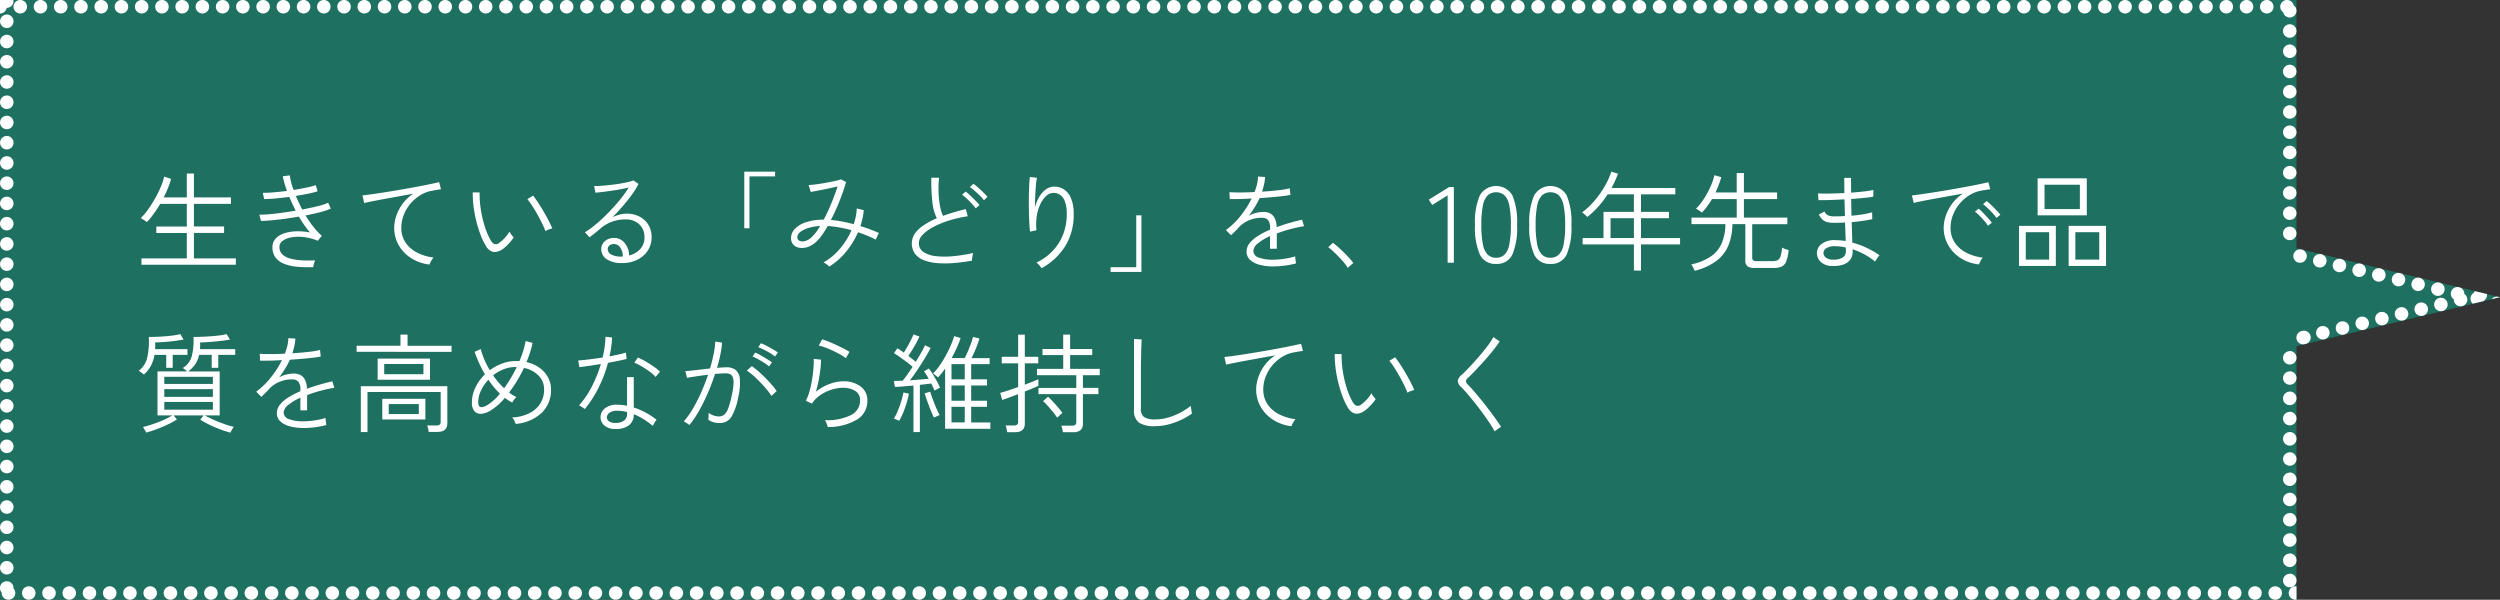
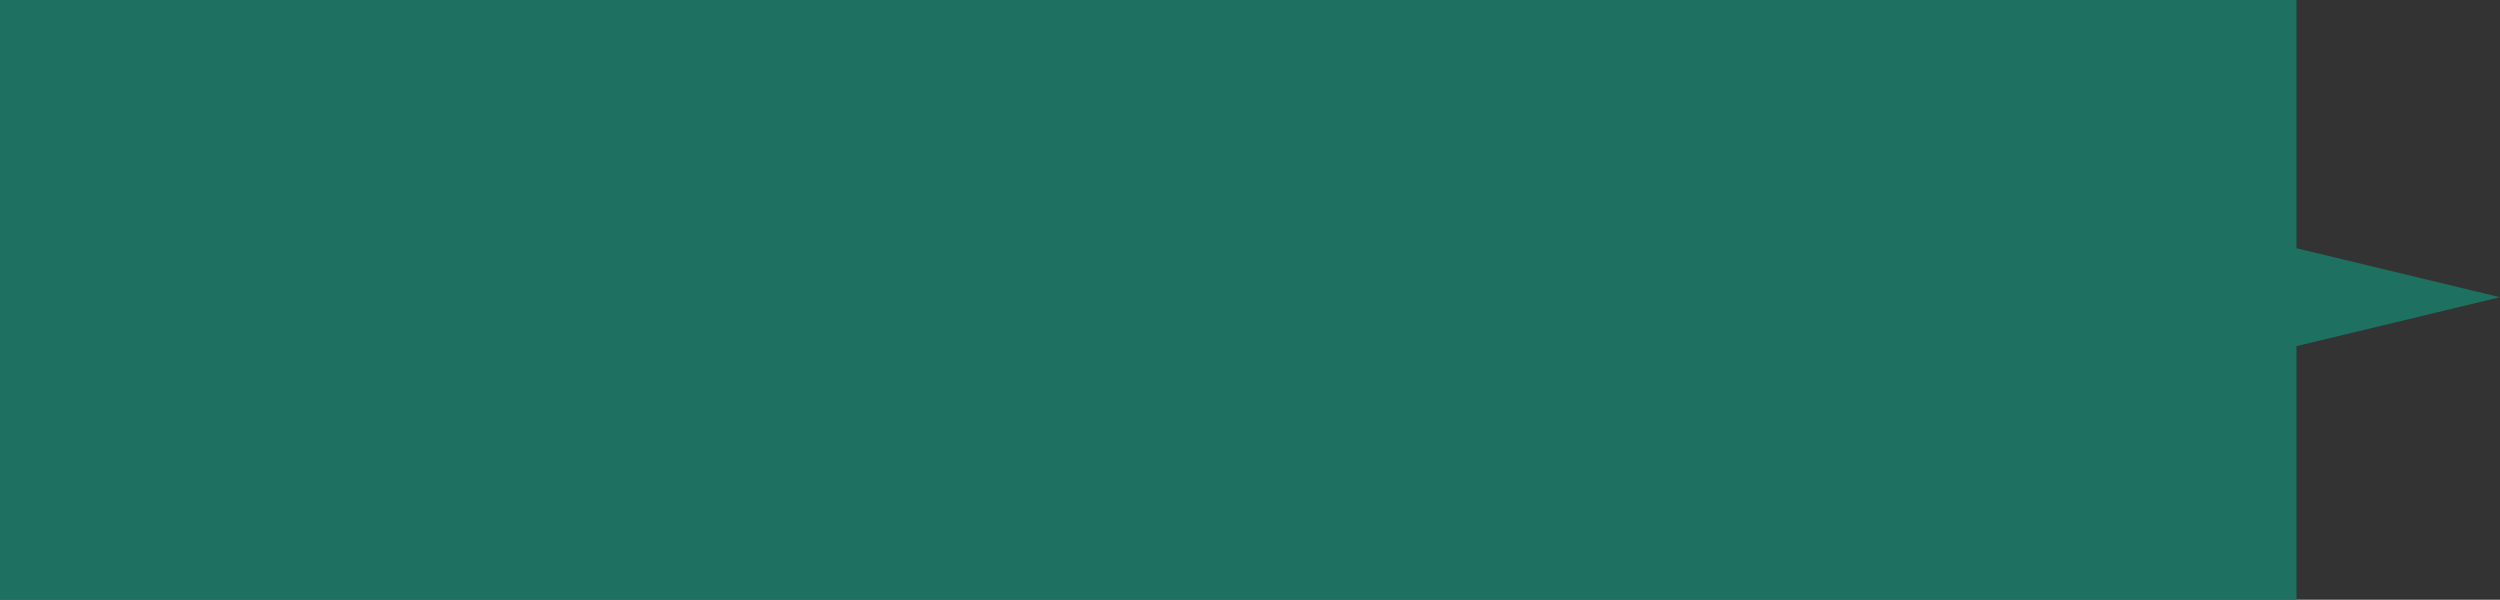
<svg xmlns="http://www.w3.org/2000/svg" width="371.253" height="89.065" viewBox="0 0 371.253 89.065">
  <rect x="0" y="0" width="371.253" height="89.065" fill="#333333" stroke="none" />
  <g id="グループ_16962" data-name="グループ 16962" transform="translate(1667 -2411.992)">
    <path id="パス_33588" data-name="パス 33588" d="M30.221,89.065V52.2L0,44.93l30.221-7.268V0H371.253V89.065Z" transform="translate(-1295.747 2501.057) rotate(180)" fill="#1e7060" />
-     <path id="合体_4_-_アウトライン" data-name="合体 4 - アウトライン" d="M371.253,89.065h-1.988a1.007,1.007,0,0,1-.012-.156V88.9a1,1,0,0,1,1-1h.007a1,1,0,0,1,.987-.839h.005Zm-3.005,0h-.006a1,1,0,0,1,0-2h.006a1,1,0,0,1,0,2Zm-3.006,0h-.005a1,1,0,0,1,0-2h.005a1,1,0,0,1,0,2Zm-3.005,0h-.005a1,1,0,0,1,0-2h.005a1,1,0,0,1,0,2Zm-3.005,0h-.005a1,1,0,0,1,0-2h.005a1,1,0,0,1,0,2Zm-3.005,0h-.005a1,1,0,0,1,0-2h.005a1,1,0,0,1,0,2Zm-3.005,0h-.006a1,1,0,0,1,0-2h.006a1,1,0,0,1,0,2Zm-3.006,0h-.005a1,1,0,0,1,0-2h.005a1,1,0,0,1,0,2Zm-3.005,0H347.2a1,1,0,0,1,0-2h.005a1,1,0,0,1,0,2Zm-3.005,0H344.2a1,1,0,0,1,0-2h.005a1,1,0,0,1,0,2Zm-3.005,0h-.006a1,1,0,0,1,0-2h.006a1,1,0,0,1,0,2Zm-3.006,0h-.005a1,1,0,0,1,0-2h.005a1,1,0,0,1,0,2Zm-3.005,0h-.005a1,1,0,0,1,0-2h.005a1,1,0,0,1,0,2Zm-3.005,0h-.005a1,1,0,0,1,0-2h.005a1,1,0,0,1,0,2Zm-3.005,0h-.005a1,1,0,0,1,0-2h.005a1,1,0,0,1,0,2Zm-3.005,0h-.006a1,1,0,0,1,0-2h.006a1,1,0,0,1,0,2Zm-3.006,0h-.005a1,1,0,0,1,0-2h.005a1,1,0,0,1,0,2Zm-3.005,0h-.005a1,1,0,0,1,0-2h.005a1,1,0,0,1,0,2Zm-3.005,0h-.005a1,1,0,0,1,0-2h.005a1,1,0,0,1,0,2Zm-3.005,0h-.006a1,1,0,0,1,0-2h.006a1,1,0,0,1,0,2Zm-3.006,0h-.005a1,1,0,0,1,0-2h.005a1,1,0,0,1,0,2Zm-3.005,0h-.005a1,1,0,0,1,0-2h.005a1,1,0,0,1,0,2Zm-3.005,0h-.005a1,1,0,0,1,0-2h.005a1,1,0,0,1,0,2Zm-3.005,0h-.006a1,1,0,0,1,0-2h.006a1,1,0,0,1,0,2Zm-3.006,0h-.005a1,1,0,0,1,0-2h.005a1,1,0,0,1,0,2Zm-3.005,0h-.005a1,1,0,0,1,0-2h.005a1,1,0,0,1,0,2Zm-3.005,0H293.1a1,1,0,0,1,0-2h.005a1,1,0,0,1,0,2Zm-3.005,0H290.1a1,1,0,0,1,0-2h.005a1,1,0,0,1,0,2Zm-3.005,0h-.006a1,1,0,0,1,0-2h.006a1,1,0,0,1,0,2Zm-3.006,0h-.005a1,1,0,0,1,0-2h.005a1,1,0,0,1,0,2Zm-3.005,0h-.005a1,1,0,0,1,0-2h.005a1,1,0,0,1,0,2Zm-3.005,0h-.005a1,1,0,0,1,0-2h.005a1,1,0,0,1,0,2Zm-3.005,0h-.006a1,1,0,0,1,0-2h.006a1,1,0,0,1,0,2Zm-3.006,0h-.005a1,1,0,0,1,0-2h.005a1,1,0,0,1,0,2Zm-3.005,0h-.005a1,1,0,0,1,0-2h.005a1,1,0,0,1,0,2Zm-3.005,0h-.005a1,1,0,0,1,0-2h.005a1,1,0,0,1,0,2Zm-3.005,0h-.005a1,1,0,0,1,0-2h.005a1,1,0,0,1,0,2Zm-3.005,0h-.006a1,1,0,0,1,0-2h.006a1,1,0,0,1,0,2Zm-3.006,0h-.005a1,1,0,0,1,0-2h.005a1,1,0,0,1,0,2Zm-3.005,0h-.005a1,1,0,0,1,0-2h.005a1,1,0,0,1,0,2Zm-3.005,0h-.006a1,1,0,0,1,0-2h.006a1,1,0,0,1,0,2Zm-3.006,0h-.005a1,1,0,0,1,0-2h.005a1,1,0,0,1,0,2Zm-3.005,0h-.006a1,1,0,0,1,0-2h.006a1,1,0,0,1,0,2Zm-3.006,0h-.005a1,1,0,0,1,0-2h.005a1,1,0,1,1,0,2Zm-3.005,0h-.005a1,1,0,0,1,0-2h.005a1,1,0,1,1,0,2Zm-3.005,0H236a1,1,0,1,1,0-2h.006a1,1,0,1,1,0,2Zm-3.006,0h-.005a1,1,0,1,1,0-2H233a1,1,0,0,1,0,2Zm-3.005,0h-.006a1,1,0,0,1,0-2h.006a1,1,0,0,1,0,2Zm-3.006,0h-.005a1,1,0,0,1,0-2h.005a1,1,0,0,1,0,2Zm-3.005,0h-.006a1,1,0,0,1,0-2h.006a1,1,0,0,1,0,2Zm-3.006,0h-.005a1,1,0,0,1,0-2h.005a1,1,0,1,1,0,2Zm-3.005,0h-.006a1,1,0,1,1,0-2h.006a1,1,0,1,1,0,2Zm-3.006,0h-.005a1,1,0,1,1,0-2h.005a1,1,0,0,1,0,2Zm-3.005,0h-.005a1,1,0,1,1,0-2h.005a1,1,0,0,1,0,2Zm-3.005,0h-.006a1,1,0,0,1,0-2h.006a1,1,0,0,1,0,2Zm-3.006,0h-.005a1,1,0,0,1,0-2h.005a1,1,0,0,1,0,2Zm-3.005,0h-.006a1,1,0,0,1,0-2h.006a1,1,0,0,1,0,2Zm-3.006,0h-.005a1,1,0,0,1,0-2h.005a1,1,0,0,1,0,2Zm-3.005,0h-.006a1,1,0,0,1,0-2h.006a1,1,0,0,1,0,2Zm-3.006,0h-.005a1,1,0,0,1,0-2h.005a1,1,0,0,1,0,2Zm-3.005,0h-.006a1,1,0,0,1,0-2h.006a1,1,0,0,1,0,2Zm-3.006,0h-.005a1,1,0,0,1,0-2h.005a1,1,0,1,1,0,2Zm-3.005,0h-.005a1,1,0,0,1,0-2h.005a1,1,0,1,1,0,2Zm-3.005,0H181.9a1,1,0,1,1,0-2h.006a1,1,0,1,1,0,2Zm-3.006,0H178.9a1,1,0,1,1,0-2h.005a1,1,0,0,1,0,2Zm-3.005,0h-.006a1,1,0,0,1,0-2h.006a1,1,0,0,1,0,2Zm-3.006,0h-.005a1,1,0,0,1,0-2h.005a1,1,0,0,1,0,2Zm-3.005,0h-.006a1,1,0,0,1,0-2h.006a1,1,0,0,1,0,2Zm-3.006,0h-.005a1,1,0,0,1,0-2h.005a1,1,0,0,1,0,2Zm-3.005,0h-.006a1,1,0,0,1,0-2h.006a1,1,0,0,1,0,2Zm-3.006,0h-.005a1,1,0,0,1,0-2h.005a1,1,0,0,1,0,2Zm-3.005,0h-.006a1,1,0,0,1,0-2h.006a1,1,0,0,1,0,2Zm-3.006,0h-.005a1,1,0,0,1,0-2h.005a1,1,0,0,1,0,2Zm-3.005,0h-.005a1,1,0,0,1,0-2h.005a1,1,0,0,1,0,2Zm-3.005,0h-.006a1,1,0,0,1,0-2h.006a1,1,0,0,1,0,2Zm-3.006,0h-.005a1,1,0,0,1,0-2h.005a1,1,0,0,1,0,2Zm-3.005,0h-.006a1,1,0,0,1,0-2h.006a1,1,0,0,1,0,2Zm-3.006,0h-.005a1,1,0,0,1,0-2h.005a1,1,0,0,1,0,2Zm-3.005,0h-.006a1,1,0,0,1,0-2h.006a1,1,0,0,1,0,2Zm-3.006,0h-.005a1,1,0,0,1,0-2h.005a1,1,0,0,1,0,2Zm-3.005,0h-.006a1,1,0,0,1,0-2h.006a1,1,0,0,1,0,2Zm-3.006,0H127.8a1,1,0,0,1,0-2h.006a1,1,0,0,1,0,2Zm-3.006,0H124.8a1,1,0,0,1,0-2h.006a1,1,0,1,1,0,2Zm-3.006,0h-.006a1,1,0,0,1,0-2h.006a1,1,0,0,1,0,2Zm-3.006,0h-.006a1,1,0,0,1,0-2h.006a1,1,0,0,1,0,2Zm-3.006,0h-.006a1,1,0,1,1,0-2h.006a1,1,0,0,1,0,2Zm-3.006,0h-.005a1,1,0,1,1,0-2h.005a1,1,0,0,1,0,2Zm-3.005,0h-.006a1,1,0,0,1,0-2h.006a1,1,0,0,1,0,2Zm-3.006,0h-.006a1,1,0,0,1,0-2h.006a1,1,0,0,1,0,2Zm-3.006,0h-.006a1,1,0,1,1,0-2h.006a1,1,0,0,1,0,2Zm-3.006,0h-.006a1,1,0,1,1,0-2h.006a1,1,0,0,1,0,2Zm-3.006,0h-.006a1,1,0,0,1,0-2h.006a1,1,0,0,1,0,2Zm-3.006,0h-.006a1,1,0,0,1,0-2h.006a1,1,0,0,1,0,2Zm-3.006,0h-.006a1,1,0,0,1,0-2h.006a1,1,0,0,1,0,2Zm-3.006,0H88.73a1,1,0,0,1,0-2h.006a1,1,0,0,1,0,2Zm-3.006,0h-.006a1,1,0,0,1,0-2h.006a1,1,0,0,1,0,2Zm-3.006,0h-.005a1,1,0,0,1,0-2h.005a1,1,0,0,1,0,2Zm-3.005,0h-.006a1,1,0,0,1,0-2h.006a1,1,0,0,1,0,2Zm-3.006,0h-.006a1,1,0,0,1,0-2h.006a1,1,0,0,1,0,2Zm-3.006,0H73.7a1,1,0,0,1,0-2h.006a1,1,0,0,1,0,2Zm-3.006,0H70.7a1,1,0,0,1,0-2H70.7a1,1,0,0,1,0,2Zm-3.006,0h-.006a1,1,0,0,1,0-2H67.7a1,1,0,0,1,0,2Zm-3.006,0h-.006a1,1,0,0,1,0-2h.006a1,1,0,0,1,0,2Zm-3.006,0h-.005a1,1,0,0,1,0-2h.005a1,1,0,0,1,0,2Zm-3.005,0h-.006a1,1,0,0,1,0-2h.006a1,1,0,0,1,0,2Zm-3.006,0H55.67a1,1,0,0,1,0-2h.006a1,1,0,0,1,0,2Zm-3.006,0h-.006a1,1,0,0,1,0-2h.006a1,1,0,0,1,0,2Zm-3.006,0h-.006a1,1,0,0,1,0-2h.006a1,1,0,0,1,0,2Zm-3.006,0h-.005a1,1,0,0,1,0-2h.005a1,1,0,0,1,0,2Zm-3.005,0h-.006a1,1,0,0,1,0-2h.006a1,1,0,0,1,0,2Zm-3.006,0h-.006a1,1,0,0,1,0-2h.006a1,1,0,0,1,0,2Zm-3.006,0h-.006a1,1,0,0,1,0-2h.006a1,1,0,0,1,0,2Zm-3.006,0h-.005a1,1,0,0,1,0-2h.005a1,1,0,0,1,0,2Zm-3.005,0h-.006a1,1,0,0,1-.974-.773,1,1,0,0,1-.43-.822v-.006a1,1,0,0,1,1.975-.225,1,1,0,0,1-.565,1.826Zm-.41-3.6a1,1,0,0,1-1-1v-.006a1,1,0,1,1,2,0v.006A1,1,0,0,1,31.221,85.464Zm0-3.006a1,1,0,0,1-1-1v-.006a1,1,0,1,1,2,0v.006A1,1,0,0,1,31.221,82.458Zm0-3.006a1,1,0,0,1-1-1v-.006a1,1,0,1,1,2,0v.006A1,1,0,0,1,31.221,79.453Zm0-3.006a1,1,0,0,1-1-1v-.005a1,1,0,1,1,2,0v.005A1,1,0,0,1,31.221,76.447Zm0-3.005a1,1,0,0,1-1-1v-.006a1,1,0,1,1,2,0v.006A1,1,0,0,1,31.221,73.442Zm0-3.006a1,1,0,0,1-1-1v-.006a1,1,0,1,1,2,0v.006A1,1,0,0,1,31.221,70.436Zm0-3.006a1,1,0,0,1-1-1v-.006a1,1,0,1,1,2,0v.006A1,1,0,0,1,31.221,67.431Zm0-3.006a1,1,0,0,1-1-1V63.42a1,1,0,1,1,2,0v.006A1,1,0,0,1,31.221,64.425Zm0-3.006a1,1,0,0,1-1-1v-.006a1,1,0,1,1,2,0v.006A1,1,0,0,1,31.221,61.42Zm0-3.006a1,1,0,0,1-1-1v-.006a1,1,0,1,1,2,0v.006A1,1,0,0,1,31.221,58.414Zm0-3.006a1,1,0,0,1-1-1V54.4a1,1,0,1,1,2,0v.005A1,1,0,0,1,31.221,55.409Zm-1.538-3.368a1,1,0,0,1-.235-.028h0l-.008,0a1,1,0,0,1,.473-1.943h.005a1,1,0,0,1-.233,1.973Zm-2.922-.7a1,1,0,0,1-.228-.026l-.016,0a1,1,0,0,1,.472-1.944h.005a1,1,0,0,1-.233,1.973Zm-2.922-.7a1,1,0,0,1-.23-.027l-.008,0h0a1,1,0,1,1,.468-1.945h.005a1,1,0,0,1-.233,1.973Zm-2.922-.7a1,1,0,0,1-.232-.027h-.008a1,1,0,1,1,.468-1.945h.005a1,1,0,0,1-.233,1.973Zm-2.922-.7a1,1,0,0,1-.235-.028h-.005a1,1,0,0,1,.468-1.945h.005a1,1,0,0,1-.233,1.973Zm-2.922-.7a1,1,0,0,1-.235-.028h0l-.009,0a1,1,0,0,1,.474-1.943H15.3a1,1,0,0,1-.233,1.973Zm-2.922-.7a1,1,0,0,1-.229-.027l-.012,0a1,1,0,0,1,.469-1.944h.005a1,1,0,0,1-.233,1.972Zm-2.922-.7A1,1,0,0,1,9,47.094l-.01,0h0a1,1,0,1,1,.468-1.945h.005a1,1,0,0,1-.233,1.973Zm-2.922-.7a1,1,0,0,1-.235-.028H6.065a1,1,0,0,1-.766-1,1,1,0,0,1,.319-1.806h.006a1,1,0,0,1,1.233,1.006,1,1,0,0,1-.552,1.834ZM.461,45.013a1,1,0,0,1-.235-.028H.218a1,1,0,0,1-.179-.062l1.207-.29A1,1,0,0,1,.461,45.013Zm3.289.82L1.94,45.4a1,1,0,0,1,.492-1.01c.005-.015.011-.03.017-.045l1.588-.382a1,1,0,0,1-.158,1.624A1,1,0,0,1,3.75,45.832Zm5.023-.983a1,1,0,0,1-.233-1.972h.006a1,1,0,0,1,.467,1.945H9.008A1,1,0,0,1,8.773,44.849Zm2.922-.7a1,1,0,0,1-.233-1.973h0l.007,0a1,1,0,0,1,.463,1.946H11.93A1,1,0,0,1,11.7,44.146Zm2.922-.7a1,1,0,0,1-.233-1.973h0l.01,0a1,1,0,0,1,.463,1.946h-.005A1,1,0,0,1,14.618,43.443Zm2.922-.7a1,1,0,0,1-.233-1.973h0l.012,0a1,1,0,0,1,.461,1.946h-.005A1,1,0,0,1,17.54,42.741Zm2.922-.7a1,1,0,0,1-.236-1.972l.015,0a1,1,0,0,1,.461,1.946H20.7A1,1,0,0,1,20.462,42.038Zm2.922-.7a1,1,0,0,1-.236-1.972h.009a1,1,0,1,1,.468,1.945h-.005A1,1,0,0,1,23.384,41.335Zm2.922-.7a1,1,0,0,1-.24-1.971l.01,0h0a1,1,0,0,1,.468,1.945h-.005A1,1,0,0,1,26.306,40.632Zm2.922-.7A1,1,0,0,1,29,37.957H29a1,1,0,1,1,.468,1.945h-.005A1,1,0,0,1,29.229,39.929Zm1.993-3.012a1,1,0,0,1-1-1v-.006a1,1,0,1,1,2,0v.006A1,1,0,0,1,31.221,36.917Zm0-3.006a1,1,0,0,1-1-1v-.006a1,1,0,0,1,2,0v.006A1,1,0,0,1,31.221,33.912Zm0-3.005a1,1,0,0,1-1-1V29.9a1,1,0,1,1,2,0v.006A1,1,0,0,1,31.221,30.906Zm0-3.006a1,1,0,0,1-1-1V26.9a1,1,0,1,1,2,0V26.9A1,1,0,0,1,31.221,27.9Zm0-3.006a1,1,0,0,1-1-1V23.89a1,1,0,1,1,2,0V23.9A1,1,0,0,1,31.221,24.9Zm0-3.005a1,1,0,0,1-1-1v-.006a1,1,0,1,1,2,0v.006A1,1,0,0,1,31.221,21.89Zm0-3.006a1,1,0,0,1-1-1v-.005a1,1,0,1,1,2,0v.005A1,1,0,0,1,31.221,18.884Zm0-3.005a1,1,0,0,1-1-1v-.005a1,1,0,1,1,2,0v.005A1,1,0,0,1,31.221,15.879Zm0-3.005a1,1,0,0,1-1-1v-.005a1,1,0,1,1,2,0v.005A1,1,0,0,1,31.221,12.873Zm0-3.005a1,1,0,0,1-1-1V8.862a1,1,0,1,1,2,0v.005A1,1,0,0,1,31.221,9.868Zm0-3.005a1,1,0,0,1-1-1V5.857a1,1,0,1,1,2,0v.005A1,1,0,0,1,31.221,6.862Zm0-3.006a1,1,0,0,1-1-1V2.851a1,1,0,1,1,2,0v.006A1,1,0,0,1,31.221,3.857ZM30.375,2H30.37a1.008,1.008,0,0,1-.149-.011V.011A1.008,1.008,0,0,1,30.37,0h.005a1,1,0,0,1,0,2Zm3.006,0h-.006a1,1,0,0,1,0-2h.006a1,1,0,0,1,0,2Zm3.006,0h-.006a1,1,0,0,1,0-2h.006a1,1,0,0,1,0,2Zm3.005,0h-.005a1,1,0,0,1,0-2h.005a1,1,0,0,1,0,2ZM42.4,2h-.006a1,1,0,0,1,0-2H42.4a1,1,0,0,1,0,2ZM45.4,2H45.4a1,1,0,0,1,0-2H45.4a1,1,0,0,1,0,2Zm3.006,0H48.4a1,1,0,0,1,0-2h.006a1,1,0,0,1,0,2Zm3.006,0h-.006a1,1,0,0,1,0-2h.006a1,1,0,0,1,0,2Zm3.005,0h-.005a1,1,0,0,1,0-2h.005a1,1,0,0,1,0,2Zm3.006,0h-.006a1,1,0,0,1,0-2h.006a1,1,0,0,1,0,2ZM60.43,2h-.006a1,1,0,0,1,0-2h.006a1,1,0,0,1,0,2Zm3.006,0H63.43a1,1,0,0,1,0-2h.006a1,1,0,0,1,0,2Zm3.006,0h-.006a1,1,0,0,1,0-2h.006a1,1,0,0,1,0,2Zm3.006,0h-.006a1,1,0,0,1,0-2h.006a1,1,0,0,1,0,2Zm3.006,0h-.006a1,1,0,0,1,0-2h.006a1,1,0,0,1,0,2Zm3.005,0h-.005a1,1,0,0,1,0-2h.005a1,1,0,0,1,0,2Zm3.006,0h-.006a1,1,0,0,1,0-2h.006a1,1,0,0,1,0,2Zm3.006,0h-.006a1,1,0,0,1,0-2h.006a1,1,0,0,1,0,2Zm3.006,0h-.006a1,1,0,0,1,0-2h.006a1,1,0,0,1,0,2ZM87.48,2h-.006a1,1,0,0,1,0-2h.006a1,1,0,0,1,0,2Zm3.006,0H90.48a1,1,0,0,1,0-2h.006a1,1,0,0,1,0,2Zm3.006,0h-.006a1,1,0,0,1,0-2h.006a1,1,0,0,1,0,2ZM96.5,2h-.006a1,1,0,0,1,0-2H96.5a1,1,0,0,1,0,2ZM99.5,2H99.5a1,1,0,0,1,0-2H99.5a1,1,0,0,1,0,2Zm3.006,0H102.5a1,1,0,0,1,0-2h.006a1,1,0,0,1,0,2Zm3.005,0h-.005a1,1,0,0,1,0-2h.005a1,1,0,0,1,0,2Zm3.006,0h-.006a1,1,0,0,1,0-2h.006a1,1,0,0,1,0,2Zm3.006,0h-.006a1,1,0,0,1,0-2h.006a1,1,0,0,1,0,2Zm3.006,0h-.006a1,1,0,0,1,0-2h.006a1,1,0,0,1,0,2Zm3.006,0h-.006a1,1,0,0,1,0-2h.006a1,1,0,0,1,0,2Zm3.006,0h-.006a1,1,0,0,1,0-2h.006a1,1,0,0,1,0,2Zm3.006,0h-.006a1,1,0,0,1,0-2h.006a1,1,0,0,1,0,2Zm3.006,0h-.006a1,1,0,0,1,0-2h.006a1,1,0,0,1,0,2Zm3.006,0h-.006a1,1,0,0,1,0-2h.006a1,1,0,0,1,0,2Zm3.005,0h-.005a1,1,0,0,1,0-2h.005a1,1,0,0,1,0,2Zm3.006,0h-.006a1,1,0,0,1,0-2h.006a1,1,0,0,1,0,2Zm3.005,0h-.005a1,1,0,0,1,0-2h.005a1,1,0,0,1,0,2Zm3.006,0h-.006a1,1,0,0,1,0-2h.006a1,1,0,0,1,0,2Zm3.005,0h-.005a1,1,0,0,1,0-2h.005a1,1,0,0,1,0,2Zm3.005,0h-.005a1,1,0,0,1,0-2h.005a1,1,0,0,1,0,2ZM150.6,2h-.006a1,1,0,0,1,0-2h.006a1,1,0,0,1,0,2ZM153.6,2H153.6a1,1,0,0,1,0-2h.005a1,1,0,0,1,0,2Zm3.006,0H156.6a1,1,0,0,1,0-2h.006a1,1,0,0,1,0,2Zm3.005,0h-.005a1,1,0,0,1,0-2h.005a1,1,0,0,1,0,2Zm3.006,0h-.006a1,1,0,0,1,0-2h.006a1,1,0,0,1,0,2Zm3.005,0h-.005a1,1,0,0,1,0-2h.005a1,1,0,0,1,0,2Zm3.006,0h-.006a1,1,0,0,1,0-2h.006a1,1,0,0,1,0,2Zm3.005,0h-.005a1,1,0,0,1,0-2h.005a1,1,0,0,1,0,2Zm3.006,0h-.006a1,1,0,0,1,0-2h.006a1,1,0,0,1,0,2Zm3.005,0h-.005a1,1,0,0,1,0-2h.005a1,1,0,0,1,0,2Zm3.005,0h-.005a1,1,0,0,1,0-2h.005a1,1,0,0,1,0,2Zm3.006,0h-.006a1,1,0,0,1,0-2h.006a1,1,0,0,1,0,2Zm3.005,0h-.005a1,1,0,0,1,0-2h.005a1,1,0,0,1,0,2Zm3.006,0h-.006a1,1,0,0,1,0-2h.006a1,1,0,0,1,0,2Zm3.005,0h-.005a1,1,0,0,1,0-2h.005a1,1,0,0,1,0,2Zm3.006,0h-.006a1,1,0,0,1,0-2h.006a1,1,0,0,1,0,2Zm3.005,0h-.005a1,1,0,0,1,0-2h.005a1,1,0,0,1,0,2Zm3.006,0h-.006a1,1,0,0,1,0-2h.006a1,1,0,0,1,0,2Zm3.005,0h-.005a1,1,0,0,1,0-2h.005a1,1,0,0,1,0,2ZM207.7,2h-.005a1,1,0,0,1,0-2h.005a1,1,0,0,1,0,2Zm3.006,0H210.7a1,1,0,0,1,0-2h.006a1,1,0,0,1,0,2Zm3.005,0h-.005a1,1,0,0,1,0-2h.005a1,1,0,0,1,0,2Zm3.006,0h-.006a1,1,0,0,1,0-2h.006a1,1,0,0,1,0,2Zm3.005,0h-.005a1,1,0,0,1,0-2h.005a1,1,0,0,1,0,2Zm3.006,0h-.006a1,1,0,0,1,0-2h.006a1,1,0,0,1,0,2Zm3.005,0h-.005a1,1,0,0,1,0-2h.005a1,1,0,0,1,0,2Zm3.006,0h-.006a1,1,0,0,1,0-2h.006a1,1,0,0,1,0,2Zm3.005,0h-.005a1,1,0,0,1,0-2h.005a1,1,0,0,1,0,2Zm3.005,0h-.005a1,1,0,0,1,0-2h.005a1,1,0,0,1,0,2Zm3.006,0h-.006a1,1,0,0,1,0-2h.006a1,1,0,0,1,0,2Zm3.005,0h-.005a1,1,0,0,1,0-2h.005a1,1,0,0,1,0,2Zm3.006,0h-.006a1,1,0,0,1,0-2h.006a1,1,0,0,1,0,2Zm3.005,0h-.005a1,1,0,0,1,0-2h.005a1,1,0,0,1,0,2Zm3.006,0h-.006a1,1,0,0,1,0-2h.006a1,1,0,0,1,0,2Zm3.005,0h-.005a1,1,0,0,1,0-2h.005a1,1,0,0,1,0,2Zm3.006,0h-.006a1,1,0,0,1,0-2h.006a1,1,0,0,1,0,2Zm3.006,0h-.006a1,1,0,0,1,0-2h.006a1,1,0,0,1,0,2ZM261.8,2h-.005a1,1,0,0,1,0-2h.005a1,1,0,0,1,0,2ZM264.8,2H264.8a1,1,0,0,1,0-2h.005a1,1,0,0,1,0,2Zm3.005,0H267.8a1,1,0,0,1,0-2h.005a1,1,0,0,1,0,2Zm3.005,0h-.005a1,1,0,0,1,0-2h.005a1,1,0,0,1,0,2Zm3.006,0h-.006a1,1,0,0,1,0-2h.006a1,1,0,0,1,0,2Zm3.005,0h-.005a1,1,0,0,1,0-2h.005a1,1,0,0,1,0,2Zm3.005,0h-.005a1,1,0,0,1,0-2h.005a1,1,0,0,1,0,2Zm3.005,0h-.005a1,1,0,0,1,0-2h.005a1,1,0,0,1,0,2Zm3.006,0h-.006a1,1,0,0,1,0-2h.006a1,1,0,0,1,0,2Zm3.005,0h-.005a1,1,0,0,1,0-2h.005a1,1,0,0,1,0,2Zm3.005,0h-.005a1,1,0,0,1,0-2h.005a1,1,0,0,1,0,2Zm3.005,0h-.005a1,1,0,0,1,0-2h.005a1,1,0,0,1,0,2Zm3.005,0h-.005a1,1,0,0,1,0-2h.005a1,1,0,0,1,0,2Zm3.006,0h-.006a1,1,0,0,1,0-2h.006a1,1,0,0,1,0,2Zm3.005,0h-.005a1,1,0,0,1,0-2h.005a1,1,0,0,1,0,2Zm3.005,0h-.005a1,1,0,0,1,0-2h.005a1,1,0,0,1,0,2Zm3.005,0h-.005a1,1,0,0,1,0-2h.005a1,1,0,0,1,0,2Zm3.006,0h-.006a1,1,0,0,1,0-2h.006a1,1,0,0,1,0,2ZM315.9,2h-.005a1,1,0,0,1,0-2h.005a1,1,0,0,1,0,2ZM318.9,2H318.9a1,1,0,0,1,0-2h.005a1,1,0,0,1,0,2Zm3.005,0H321.9a1,1,0,0,1,0-2h.005a1,1,0,0,1,0,2Zm3.005,0h-.005a1,1,0,0,1,0-2h.005a1,1,0,0,1,0,2Zm3.006,0h-.006a1,1,0,0,1,0-2h.006a1,1,0,0,1,0,2Zm3.005,0h-.005a1,1,0,0,1,0-2h.005a1,1,0,0,1,0,2Zm3.005,0h-.005a1,1,0,0,1,0-2h.005a1,1,0,0,1,0,2Zm3.005,0h-.005a1,1,0,0,1,0-2h.005a1,1,0,0,1,0,2Zm3.006,0h-.006a1,1,0,0,1,0-2h.006a1,1,0,0,1,0,2Zm3.005,0h-.005a1,1,0,0,1,0-2h.005a1,1,0,0,1,0,2Zm3.005,0h-.005a1,1,0,0,1,0-2h.005a1,1,0,0,1,0,2Zm3.005,0h-.005a1,1,0,0,1,0-2h.005a1,1,0,0,1,0,2Zm3.005,0h-.005a1,1,0,0,1,0-2h.005a1,1,0,0,1,0,2Zm3.006,0h-.006a1,1,0,0,1,0-2h.006a1,1,0,0,1,0,2Zm3.005,0h-.005a1,1,0,0,1,0-2h.005a1,1,0,0,1,0,2Zm3.005,0h-.005a1,1,0,0,1,0-2h.005a1,1,0,0,1,0,2Zm3.005,0h-.005a1,1,0,0,1,0-2h.005a1,1,0,0,1,0,2Zm3.006,0h-.006a1,1,0,0,1,0-2h.006a1,1,0,0,1,0,2Zm3.261.75a1,1,0,0,1-1-1V1.744q0-.034,0-.068A1,1,0,0,1,369.991,0H370a1,1,0,0,1,1,1q0,.037,0,.073a1,1,0,0,1,.258.671V1.75A1,1,0,0,1,370.253,2.75Zm0,3.006a1,1,0,0,1-1-1V4.75a1,1,0,0,1,2,0v.006A1,1,0,0,1,370.253,5.755Zm0,3.005a1,1,0,0,1-1-1V7.755a1,1,0,0,1,2,0v.005A1,1,0,0,1,370.253,8.761Zm0,3.006a1,1,0,0,1-1-1v-.006a1,1,0,1,1,2,0v.006A1,1,0,0,1,370.253,11.766Zm0,3.005a1,1,0,0,1-1-1v-.005a1,1,0,1,1,2,0v.005A1,1,0,0,1,370.253,14.772Zm0,3.005a1,1,0,0,1-1-1v-.005a1,1,0,0,1,2,0v.005A1,1,0,0,1,370.253,17.777Zm0,3.006a1,1,0,0,1-1-1v-.006a1,1,0,0,1,2,0v.006A1,1,0,0,1,370.253,20.783Zm0,3.006a1,1,0,0,1-1-1v-.006a1,1,0,0,1,2,0v.006A1,1,0,0,1,370.253,23.788Zm0,3.005a1,1,0,0,1-1-1v-.005a1,1,0,0,1,2,0v.005A1,1,0,0,1,370.253,26.794Zm0,3.006a1,1,0,0,1-1-1v-.006a1,1,0,0,1,2,0V28.8A1,1,0,0,1,370.253,29.8Zm0,3.006a1,1,0,0,1-1-1V31.8a1,1,0,0,1,2,0V31.8A1,1,0,0,1,370.253,32.8Zm0,3.005a1,1,0,0,1-1-1V34.8a1,1,0,1,1,2,0v.005A1,1,0,0,1,370.253,35.81Zm0,3.006a1,1,0,0,1-1-1V37.81a1,1,0,0,1,2,0v.006A1,1,0,0,1,370.253,38.816Zm0,3.006a1,1,0,0,1-1-1v-.006a1,1,0,0,1,2,0v.006A1,1,0,0,1,370.253,41.821Zm0,3.006a1,1,0,0,1-1-1v-.006a1,1,0,0,1,2,0v.006A1,1,0,0,1,370.253,44.827Zm0,3.006a1,1,0,0,1-1-1v-.006a1,1,0,0,1,2,0v.006A1,1,0,0,1,370.253,47.832Zm0,3.005a1,1,0,0,1-1-1v-.005a1,1,0,1,1,2,0v.005A1,1,0,0,1,370.253,50.838Zm0,3.006a1,1,0,0,1-1-1v-.006a1,1,0,0,1,2,0v.006A1,1,0,0,1,370.253,53.843Zm0,3.006a1,1,0,0,1-1-1v-.006a1,1,0,0,1,2,0v.006A1,1,0,0,1,370.253,56.849Zm0,3.006a1,1,0,0,1-1-1v-.006a1,1,0,0,1,2,0v.006A1,1,0,0,1,370.253,59.854Zm0,3.006a1,1,0,0,1-1-1v-.006a1,1,0,1,1,2,0v.006A1,1,0,0,1,370.253,62.86Zm0,3.005a1,1,0,0,1-1-1V64.86a1,1,0,0,1,2,0v.006A1,1,0,0,1,370.253,65.865Zm0,3.006a1,1,0,0,1-1-1v-.006a1,1,0,0,1,2,0v.006A1,1,0,0,1,370.253,68.871Zm0,3.006a1,1,0,0,1-1-1v-.006a1,1,0,0,1,2,0v.006A1,1,0,0,1,370.253,71.876Zm0,3.006a1,1,0,0,1-1-1v-.006a1,1,0,0,1,2,0v.006A1,1,0,0,1,370.253,74.882Zm0,3.006a1,1,0,0,1-1-1v-.006a1,1,0,0,1,2,0v.006A1,1,0,0,1,370.253,77.887Zm0,3.006a1,1,0,0,1-1-1v-.006a1,1,0,0,1,2,0v.006A1,1,0,0,1,370.253,80.893Zm0,3.006a1,1,0,0,1-1-1v-.006a1,1,0,0,1,2,0V82.9A1,1,0,0,1,370.253,83.9Zm0,3.005a1,1,0,0,1-1-1V85.9a1,1,0,0,1,2,0V85.9A1,1,0,0,1,370.253,86.9Z" transform="translate(-1295.747 2501.057) rotate(180)" fill="#fff" />
-     <path id="パス_33589" data-name="パス 33589" d="M.992,19.3V18.36H7.728V14.584H3.2v-.96H7.728v-3.36H3.776q-.464.784-.976,1.488a12.726,12.726,0,0,1-.992,1.216,1.878,1.878,0,0,0-.248-.176l-.4-.256a2.066,2.066,0,0,0-.28-.16,7.567,7.567,0,0,0,1.04-1.208q.544-.76,1.056-1.648a15.924,15.924,0,0,0,.88-1.76,8.8,8.8,0,0,0,.512-1.544l1.024.336A11.873,11.873,0,0,1,4.936,7.9q-.28.7-.648,1.4h3.44V5.752H8.784V9.3h5.5v.96h-5.5v3.36h4.48v.96H8.784V18.36h6.224V19.3Zm25.5.352A18.064,18.064,0,0,1,24.12,19.6a6.974,6.974,0,0,1-1.92-.432,2.972,2.972,0,0,1-1.288-.928,2.451,2.451,0,0,1-.464-1.544,1.827,1.827,0,0,1,.48-1.288,2.963,2.963,0,0,1,1.288-.784,6.268,6.268,0,0,1,1.8-.288,9.442,9.442,0,0,1,2,.168,12.586,12.586,0,0,1-.848-1.1q-.416-.6-.8-1.256-1.072.192-2.136.336t-1.976.224q-.912.08-1.52.08l-.24-.928a13.218,13.218,0,0,0,1.424-.056q.864-.072,1.9-.216t2.072-.32q-.256-.512-.5-1.032t-.448-1.016q-1.024.144-2.008.232t-1.72.1l-.208-.928q.7,0,1.648-.08t1.952-.208q-.24-.656-.4-1.216a8.443,8.443,0,0,1-.224-.96l1.04-.128a9.651,9.651,0,0,0,.56,2.16q1.008-.16,1.88-.344A11.553,11.553,0,0,0,26.88,7.48l.272.912a12.466,12.466,0,0,1-1.384.352q-.856.176-1.848.336.208.5.448,1t.5,1.016q1.28-.24,2.328-.5a8.123,8.123,0,0,0,1.528-.5l.384.864a8.273,8.273,0,0,1-1.52.52q-1.008.264-2.224.5a17.751,17.751,0,0,0,1.16,1.688A8.979,8.979,0,0,0,27.776,15l-.592.736a7.906,7.906,0,0,0-2.088-.544,6.274,6.274,0,0,0-1.832.04,3.015,3.015,0,0,0-1.3.52,1.1,1.1,0,0,0-.48.9,1.477,1.477,0,0,0,.424,1.1,2.651,2.651,0,0,0,1.16.624,7.974,7.974,0,0,0,1.7.264,19.766,19.766,0,0,0,2.032.008,1.994,1.994,0,0,0-.192.5Q26.528,19.464,26.5,19.656Zm17.28-.384a6.324,6.324,0,0,1-2.712-.936A5.528,5.528,0,0,1,39.2,16.4a5.148,5.148,0,0,1-.672-2.6,5.542,5.542,0,0,1,.3-1.736,6.683,6.683,0,0,1,.928-1.792,5.953,5.953,0,0,1,1.6-1.512q-1.024.176-2.112.376l-2.1.384q-1.008.184-1.808.344t-1.264.272L33.808,9q.528-.048,1.424-.176t2-.3q1.1-.176,2.272-.376t2.272-.408q1.1-.208,2-.392T45.2,7.032L45.472,8.1q-.208.016-.52.064T44.24,8.3a4.863,4.863,0,0,0-1.808.656A6.017,6.017,0,0,0,39.944,11.9a5.16,5.16,0,0,0-.36,1.9,3.817,3.817,0,0,0,.656,2.248,4.594,4.594,0,0,0,1.744,1.48,7.283,7.283,0,0,0,2.384.7,3.542,3.542,0,0,0-.352.512A2.426,2.426,0,0,0,43.776,19.272Zm10.656-2.16a2.11,2.11,0,0,1-.776.288,1.255,1.255,0,0,1-.8-.144,2.062,2.062,0,0,1-.744-.8,10.423,10.423,0,0,1-.808-1.728,18.177,18.177,0,0,1-.616-2.04A18.575,18.575,0,0,1,50.3,10.56a14.753,14.753,0,0,1-.112-2.008l1.024.016A14.083,14.083,0,0,0,51.376,11a16.625,16.625,0,0,0,.576,2.544,10.535,10.535,0,0,0,.912,2.144q.3.5.616.552a.764.764,0,0,0,.6-.152,5.441,5.441,0,0,0,.88-.792,4.172,4.172,0,0,0,.672-.92,4.323,4.323,0,0,0,.3.464,2.522,2.522,0,0,0,.344.4,5.637,5.637,0,0,1-.512.672,9.039,9.039,0,0,1-.664.688A4.051,4.051,0,0,1,54.432,17.112Zm6.56-2.8a9.977,9.977,0,0,0-.456-1.056q-.312-.64-.7-1.344t-.8-1.336A10.612,10.612,0,0,0,58.3,9.56l.848-.528q.336.416.76,1.064t.848,1.376q.424.728.752,1.376T62,13.912a3.071,3.071,0,0,0-.544.16A2.07,2.07,0,0,0,60.992,14.312Zm11.44,4.736a3.941,3.941,0,0,1-2.384-.584,1.759,1.759,0,0,1-.768-1.448,1.528,1.528,0,0,1,.272-.92,1.771,1.771,0,0,1,.7-.576,2.145,2.145,0,0,1,.912-.2,2,2,0,0,1,1.56.72,3.02,3.02,0,0,1,.7,1.888,3.267,3.267,0,0,0,1.6-.912,2.477,2.477,0,0,0,.672-1.808,2.627,2.627,0,0,0-.36-1.392,2.465,2.465,0,0,0-.992-.92,3.1,3.1,0,0,0-1.448-.328A5.98,5.98,0,0,0,70.9,12.9a5.341,5.341,0,0,0-1.72,1q-.272.24-.768.64t-.88.688l-.688-.752a13.008,13.008,0,0,0,1.7-1.24q.9-.76,1.792-1.672t1.68-1.872a16.478,16.478,0,0,0,1.328-1.856q-.48.112-1.128.24T70.864,8.3q-.7.1-1.344.184T68.4,8.6l-.176-.992A9.868,9.868,0,0,0,69.3,7.576q.64-.048,1.36-.128t1.4-.192q.68-.112,1.208-.24a5.1,5.1,0,0,0,.784-.24L74.8,7.3a10.946,10.946,0,0,1-.984,1.6q-.616.848-1.352,1.7t-1.52,1.64a5.848,5.848,0,0,1,1.032-.376,4.127,4.127,0,0,1,1.064-.152,4.059,4.059,0,0,1,1.912.44,3.322,3.322,0,0,1,1.32,1.224,3.423,3.423,0,0,1,.48,1.824,3.567,3.567,0,0,1-.56,1.984,3.885,3.885,0,0,1-1.536,1.36A4.841,4.841,0,0,1,72.432,19.048Zm-.144-.96h.192a2.332,2.332,0,0,0-.384-1.344,1.1,1.1,0,0,0-.928-.512,1.068,1.068,0,0,0-.664.2A.671.671,0,0,0,70.24,17a.9.9,0,0,0,.472.76A3.058,3.058,0,0,0,72.288,18.088ZM90.512,13.88V5.48h4.576v.7H91.28v7.7Zm12.608,5.7a2,2,0,0,0-.392-.352,2.915,2.915,0,0,0-.456-.272,8.852,8.852,0,0,0,2.416-2,10.812,10.812,0,0,0,1.744-2.784q-.928-.256-1.832-.416a14.943,14.943,0,0,0-1.7-.208,15.721,15.721,0,0,1-.84,1.336,6.1,6.1,0,0,1-.824.968,3.5,3.5,0,0,1-1.264.8,2.582,2.582,0,0,1-1.232.136,1.569,1.569,0,0,1-.928-.456,1.375,1.375,0,0,1-.352-.992,1.954,1.954,0,0,1,.6-1.4,4.116,4.116,0,0,1,1.688-.976,8.169,8.169,0,0,1,2.56-.36,26.074,26.074,0,0,0,1.128-2.408q.536-1.3.936-2.52-.608.144-1.4.312t-1.5.3q-.7.136-1.088.2l-.32-1.024q.416-.016,1.072-.1t1.376-.216q.72-.128,1.352-.264a9.958,9.958,0,0,0,1.016-.264l.752.4q-.368,1.28-.96,2.784a29.114,29.114,0,0,1-1.3,2.848q.768.064,1.632.224t1.76.4a10.085,10.085,0,0,0,.312-1.16,6.737,6.737,0,0,0,.136-1.176l1.04.256a9.063,9.063,0,0,1-.176,1.184,12.182,12.182,0,0,1-.32,1.184q.7.208,1.408.472t1.36.552a3.325,3.325,0,0,0-.256.464q-.144.3-.224.512a20.124,20.124,0,0,0-2.64-1.088,12.452,12.452,0,0,1-1.792,2.912A9.872,9.872,0,0,1,103.12,19.576Zm-4.736-4.32a.546.546,0,0,0,.328.48,1.183,1.183,0,0,0,.808.048,2.279,2.279,0,0,0,1.024-.608,7.447,7.447,0,0,0,1.232-1.632,6.91,6.91,0,0,0-1.768.3,3.5,3.5,0,0,0-1.208.616A1,1,0,0,0,98.384,15.256ZM124.32,18.7q-1.36.24-2.672.344a15.6,15.6,0,0,1-2.44.016,7.084,7.084,0,0,1-1.984-.416,3.038,3.038,0,0,1-1.344-.952,2.658,2.658,0,0,1-.016-3.048,4.948,4.948,0,0,1,1.312-1.224,11.855,11.855,0,0,1,1.928-1.024,7.018,7.018,0,0,1-.656-2.36,29.261,29.261,0,0,1-.16-3.656h1.152a14.818,14.818,0,0,0-.08,2.08,13.876,13.876,0,0,0,.2,2.016,6.5,6.5,0,0,0,.456,1.568q.8-.288,1.656-.544t1.736-.464L123.7,12.1a18.239,18.239,0,0,0-2.8.64,13.6,13.6,0,0,0-2.312.952,6.172,6.172,0,0,0-1.576,1.144,1.8,1.8,0,0,0-.576,1.232,1.533,1.533,0,0,0,.656,1.32,3.939,3.939,0,0,0,1.792.624,11.8,11.8,0,0,0,2.584.024,24.09,24.09,0,0,0,3.048-.48,3.3,3.3,0,0,0-.136.568A3.667,3.667,0,0,0,124.32,18.7Zm.56-7.776a6.529,6.529,0,0,0-.584-.7q-.36-.384-.744-.744a5.214,5.214,0,0,0-.7-.568l.528-.48a7.246,7.246,0,0,1,.688.584q.4.376.784.768a7.583,7.583,0,0,1,.592.664Zm1.216-1.2a5,5,0,0,0-.6-.688q-.376-.368-.768-.712a6.373,6.373,0,0,0-.712-.552l.512-.5a6.882,6.882,0,0,1,.7.56q.416.368.808.752a8.119,8.119,0,0,1,.6.64Zm8.56,10.1a2.5,2.5,0,0,0-.344-.456,4.525,4.525,0,0,0-.408-.392,8.049,8.049,0,0,0,2.384-1.712,7.547,7.547,0,0,0,1.56-2.44,8.157,8.157,0,0,0,.552-3.048,5.111,5.111,0,0,0-.3-1.944,1.92,1.92,0,0,0-.776-.968,1.825,1.825,0,0,0-1.072-.224,1.649,1.649,0,0,0-.928.472,3.91,3.91,0,0,0-.832,1.168,6.264,6.264,0,0,0-.536,1.736,8.338,8.338,0,0,0-.056,2.176,1.539,1.539,0,0,0-.288.048q-.208.048-.4.088a1.242,1.242,0,0,0-.256.072q-.08-.576-.12-1.4t-.056-1.76q-.016-.936-.008-1.864t.048-1.744q.04-.816.1-1.36l1.056.112a9.418,9.418,0,0,0-.16,1.184q-.064.752-.1,1.624t-.048,1.64a5.705,5.705,0,0,1,.616-1.56,3.783,3.783,0,0,1,.952-1.112,2.033,2.033,0,0,1,1.136-.448,2.564,2.564,0,0,1,1.512.336,2.816,2.816,0,0,1,1.12,1.312,5.79,5.79,0,0,1,.424,2.416,8.83,8.83,0,0,1-1.264,4.776A9.437,9.437,0,0,1,134.656,19.816Zm10.256.544v-.7h3.808v-7.7h.768v8.4Zm24.208-.816a8.031,8.031,0,0,1-2.056-.24,3.33,3.33,0,0,1-1.432-.728,1.633,1.633,0,0,1-.528-1.256,1.961,1.961,0,0,1,.472-1.256,5.048,5.048,0,0,1,1.264-1.08,11.966,11.966,0,0,1,1.752-.9V13.88a1.8,1.8,0,0,0-.3-1.216,1.144,1.144,0,0,0-.832-.336,4.52,4.52,0,0,0-1.84.312,4.228,4.228,0,0,0-1.632,1.08q-.3.336-.6.632t-.584.568l-.768-.768a11.359,11.359,0,0,0,2.184-2.12,13.951,13.951,0,0,0,1.64-2.568q-1.072.064-1.952.08t-1.3,0L162.56,8.52q.5.048,1.52.048t2.208-.064a8.379,8.379,0,0,0,.376-1.2,4.948,4.948,0,0,0,.136-1.1l1.056.064a6.75,6.75,0,0,1-.152,1.08q-.12.536-.3,1.1,1.28-.08,2.408-.208a11.809,11.809,0,0,0,1.7-.288l.1.976q-.448.1-1.184.184t-1.608.16q-.872.072-1.784.136a11.679,11.679,0,0,1-.712,1.328q-.424.688-.888,1.3a3.584,3.584,0,0,1,1.072-.432,4.83,4.83,0,0,1,1.1-.144q1.872,0,1.968,2.256.992-.368,1.984-.648t1.776-.456l.3.96a21.059,21.059,0,0,0-2.1.456,19.792,19.792,0,0,0-1.944.632V16.92h-1.008V15.048A7.717,7.717,0,0,0,166.8,16.12a1.558,1.558,0,0,0-.688,1.12,1.062,1.062,0,0,0,.8.992,5.842,5.842,0,0,0,2.128.32,11.458,11.458,0,0,0,1.624-.128,11.135,11.135,0,0,0,1.672-.368,1.088,1.088,0,0,0,.008.288q.024.208.056.416.016.128.024.216t.008.136a14.171,14.171,0,0,1-1.68.32A12.723,12.723,0,0,1,169.12,19.544Zm11.008.208a6.831,6.831,0,0,0-.792-1.048q-.52-.584-1.088-1.136a10.814,10.814,0,0,0-1.016-.888l.7-.64a12.125,12.125,0,0,1,1.072.9q.592.552,1.128,1.12a9.987,9.987,0,0,1,.824.968ZM194.96,19V9l-2.288,1.424-.512-.784,3.024-1.872h.7V19Zm7.2.176a2.506,2.506,0,0,1-2.416-1.392,10.078,10.078,0,0,1-.72-4.4A10.029,10.029,0,0,1,199.744,9a2.793,2.793,0,0,1,4.832,0,10.231,10.231,0,0,1,.7,4.384,10.281,10.281,0,0,1-.7,4.4A2.486,2.486,0,0,1,202.16,19.176Zm0-.912a1.744,1.744,0,0,0,1.24-.456,2.9,2.9,0,0,0,.72-1.528,14.3,14.3,0,0,0,.232-2.9,14.071,14.071,0,0,0-.232-2.872,2.891,2.891,0,0,0-.72-1.52,1.914,1.914,0,0,0-2.48,0,2.891,2.891,0,0,0-.72,1.52,14.07,14.07,0,0,0-.232,2.872,14.3,14.3,0,0,0,.232,2.9,2.9,2.9,0,0,0,.72,1.528A1.744,1.744,0,0,0,202.16,18.264Zm8.064.912a2.506,2.506,0,0,1-2.416-1.392,10.078,10.078,0,0,1-.72-4.4A10.029,10.029,0,0,1,207.808,9a2.793,2.793,0,0,1,4.832,0,10.231,10.231,0,0,1,.7,4.384,10.281,10.281,0,0,1-.7,4.4A2.486,2.486,0,0,1,210.224,19.176Zm0-.912a1.744,1.744,0,0,0,1.24-.456,2.9,2.9,0,0,0,.72-1.528,14.3,14.3,0,0,0,.232-2.9,14.071,14.071,0,0,0-.232-2.872,2.891,2.891,0,0,0-.72-1.52,1.914,1.914,0,0,0-2.48,0,2.891,2.891,0,0,0-.72,1.52,14.07,14.07,0,0,0-.232,2.872,14.3,14.3,0,0,0,.232,2.9,2.9,2.9,0,0,0,.72,1.528A1.744,1.744,0,0,0,210.224,18.264Zm12.4,1.9V16.28h-7.616v-.944h3.1V11.448h4.512V8.84h-3.9a13.376,13.376,0,0,1-3.008,3.36q-.064-.064-.216-.2l-.312-.28a1.3,1.3,0,0,0-.256-.192,10.8,10.8,0,0,0,1.888-1.784,14.505,14.505,0,0,0,1.5-2.144,11.162,11.162,0,0,0,.952-2.12l.992.3A15.413,15.413,0,0,1,219.3,7.9h9.472V8.84h-5.1v2.608h4.16v.944h-4.16v2.944h5.808v.944h-5.808v3.888Zm-3.472-4.832h3.472V12.392h-3.472Zm12.5,4.864q-.032-.08-.128-.28t-.208-.4a.954.954,0,0,0-.192-.264,8.1,8.1,0,0,0,2.96-1.208,4.574,4.574,0,0,0,1.6-1.984,7.636,7.636,0,0,0,.528-2.792h-5.04V12.3h6.72V9.544h-3.664q-.336.56-.72,1.08a8.256,8.256,0,0,1-.8.936,2.263,2.263,0,0,0-.24-.192q-.176-.128-.352-.24a1.384,1.384,0,0,0-.272-.144,7.372,7.372,0,0,0,.88-1.04,12.991,12.991,0,0,0,.808-1.3,12.3,12.3,0,0,0,.648-1.376,8.478,8.478,0,0,0,.4-1.264L235.6,6.3q-.16.544-.376,1.128t-.488,1.144h3.152V5.688h1.072v2.88h4.928v.976H238.96V12.3h6.448v.976h-5.216v4.992a.5.5,0,0,0,.128.368.741.741,0,0,0,.512.128H243.2a1.762,1.762,0,0,0,.76-.136.931.931,0,0,0,.432-.568,5.826,5.826,0,0,0,.232-1.312,2.338,2.338,0,0,0,.472.216q.3.1.5.168a5.576,5.576,0,0,1-.376,1.72,1.362,1.362,0,0,1-.7.744,2.967,2.967,0,0,1-1.1.176H240.56a1.729,1.729,0,0,1-1.088-.256,1.053,1.053,0,0,1-.3-.848V13.272h-1.92a8.643,8.643,0,0,1-.592,3.152,5.51,5.51,0,0,1-1.776,2.3A9.193,9.193,0,0,1,231.648,20.2Zm20.4-.72a2.374,2.374,0,0,1-1.7-.616,1.787,1.787,0,0,1-.552-1.32,1.689,1.689,0,0,1,.72-1.344,3.082,3.082,0,0,1,2.048-.544q.368,0,.752.032t.752.1q-.016-.56-.04-1.256t-.056-1.5q-.784.048-1.568.048a4.409,4.409,0,0,1-1.1-.112,1.523,1.523,0,0,1-.7-.392,2.984,2.984,0,0,1-.52-.744l.832-.432a1.23,1.23,0,0,0,.552.584,2.514,2.514,0,0,0,.952.136q.752,0,1.536-.048-.016-.592-.032-1.216t-.032-1.264q-1.136.064-2.192.1t-1.68.016L249.968,8.7q.528.048,1.608.032t2.3-.08q0-.56-.008-1.128t-.008-1.128h1.008v1.1q0,.552.016,1.1,1.04-.08,1.936-.184a12.242,12.242,0,0,0,1.36-.216v.992a13.048,13.048,0,0,1-1.344.184q-.9.088-1.952.168.016.64.024,1.256t.024,1.224q.944-.08,1.752-.216a10.274,10.274,0,0,0,1.32-.3l.016,1.024q-.56.128-1.36.248t-1.7.2q.032.9.056,1.672t.04,1.368a11.657,11.657,0,0,1,2.152.784,13.293,13.293,0,0,1,1.9,1.1.978.978,0,0,0-.224.248q-.144.2-.28.4a1.835,1.835,0,0,0-.168.28,9.671,9.671,0,0,0-1.544-1.048,10.183,10.183,0,0,0-1.8-.776,2.292,2.292,0,0,1,.016.248v.168a1.9,1.9,0,0,1-.32,1.064,2.067,2.067,0,0,1-.992.76A4.358,4.358,0,0,1,252.048,19.48Zm.032-.944a2.494,2.494,0,0,0,1.56-.32,1.018,1.018,0,0,0,.456-.816v-.28q0-.168-.016-.376a7.037,7.037,0,0,0-1.616-.192,2.229,2.229,0,0,0-1.272.3.856.856,0,0,0-.424.712.874.874,0,0,0,.32.648A1.536,1.536,0,0,0,252.08,18.536Zm21.792.72a6.347,6.347,0,0,1-2.72-.928,5.463,5.463,0,0,1-1.856-1.936,5.161,5.161,0,0,1-.672-2.592,5.542,5.542,0,0,1,.3-1.736,6.684,6.684,0,0,1,.936-1.8,5.923,5.923,0,0,1,1.624-1.52q-1.024.176-2.12.376l-2.112.384q-1.016.184-1.824.344t-1.256.272l-.272-1.1q.528-.064,1.416-.192t1.992-.3q1.1-.168,2.28-.376t2.272-.408q1.1-.2,1.984-.384t1.416-.312l.272,1.04-.52.08-.712.112a5.088,5.088,0,0,0-1.808.672,6.017,6.017,0,0,0-2.488,2.952,5.159,5.159,0,0,0-.36,1.9,3.854,3.854,0,0,0,.656,2.256,4.567,4.567,0,0,0,1.744,1.488,7.284,7.284,0,0,0,2.384.7,2.357,2.357,0,0,0-.336.5A3.123,3.123,0,0,0,273.872,19.256Zm2.592-6.9a7.694,7.694,0,0,0-.576-.712q-.352-.392-.736-.752a7.8,7.8,0,0,0-.688-.584l.544-.464a8.348,8.348,0,0,1,.672.592q.4.384.776.776a8.24,8.24,0,0,1,.584.664ZM275.2,13.512a5.989,5.989,0,0,0-.552-.736q-.344-.4-.712-.768a6.069,6.069,0,0,0-.672-.592l.544-.448a6.106,6.106,0,0,1,.656.608q.384.4.752.808a7.74,7.74,0,0,1,.56.68Zm7.376-1.552V6.472h7.3V11.96Zm4.608,7.52V13.528h5.552V19.48Zm-7.376,0V13.528h5.472V19.48Zm3.792-8.448h5.248V7.416H283.6Zm4.576,7.5h3.552V14.472h-3.552Zm-7.36,0h3.472V14.472h-3.472ZM14.208,44.232a12.244,12.244,0,0,1-1.44-.456q-.832-.312-1.648-.7A11.52,11.52,0,0,1,9.728,42.3l.5-.624H5.776l.48.608a13.825,13.825,0,0,1-1.36.736q-.8.384-1.64.7t-1.56.5a2.274,2.274,0,0,0-.128-.248q-.1-.168-.2-.344A.837.837,0,0,0,1.2,43.4a14.559,14.559,0,0,0,1.464-.424q.824-.28,1.608-.624a8.931,8.931,0,0,0,1.3-.68H3.376V35.144H7.76a2.559,2.559,0,0,0-.336-.3,1.68,1.68,0,0,0-.3-.208A2.944,2.944,0,0,0,8.472,32.84a9.511,9.511,0,0,0,.248-2.816q.64,0,1.376-.032t1.44-.088q.7-.056,1.256-.136a5.169,5.169,0,0,0,.84-.176l.5.816q-.56.112-1.384.208t-1.64.152q-.816.056-1.408.072.016.256.008.512t-.024.48h5.232v.848H12.4V34.6h-.976V32.68H9.552A3.747,3.747,0,0,1,8.96,34.1a4.879,4.879,0,0,1-1.024,1.048h4.672v6.528H10.4a14.134,14.134,0,0,0,1.3.648q.776.344,1.592.632a11.485,11.485,0,0,0,1.424.416,1.78,1.78,0,0,0-.168.232q-.12.184-.216.368T14.208,44.232ZM1.36,35.608a2.338,2.338,0,0,0-.208-.168q-.16-.12-.328-.24a2.181,2.181,0,0,0-.232-.152,3.411,3.411,0,0,0,1.28-2.064,11.288,11.288,0,0,0,.208-2.96q.928,0,1.872-.056t1.7-.16a7.27,7.27,0,0,0,1.112-.216l.48.816q-.56.112-1.32.208T4.4,30.768q-.768.056-1.376.072.016.256.016.512a3.4,3.4,0,0,1-.032.48H7.824v.848H5.632V34.6h-.96V32.68H2.928a5.014,5.014,0,0,1-.56,1.664A5.209,5.209,0,0,1,1.36,35.608Zm3.024,5.216H11.6V39.672H4.384Zm0-1.9H11.6V37.768H4.384Zm0-1.92H11.6V35.944H4.384ZM25.12,43.544a8.031,8.031,0,0,1-2.056-.24,3.33,3.33,0,0,1-1.432-.728A1.633,1.633,0,0,1,21.1,41.32a1.961,1.961,0,0,1,.472-1.256,5.049,5.049,0,0,1,1.264-1.08,11.965,11.965,0,0,1,1.752-.9V37.88a1.8,1.8,0,0,0-.3-1.216,1.144,1.144,0,0,0-.832-.336,4.52,4.52,0,0,0-1.84.312,4.227,4.227,0,0,0-1.632,1.08q-.3.336-.6.632t-.584.568l-.768-.768a11.359,11.359,0,0,0,2.184-2.12,13.951,13.951,0,0,0,1.64-2.568q-1.072.064-1.952.08t-1.3,0L18.56,32.52q.5.048,1.52.048t2.208-.064a8.38,8.38,0,0,0,.376-1.2,4.948,4.948,0,0,0,.136-1.1l1.056.064a6.75,6.75,0,0,1-.152,1.08q-.12.536-.3,1.1,1.28-.08,2.408-.208a11.809,11.809,0,0,0,1.7-.288l.1.976q-.448.1-1.184.184t-1.608.16q-.872.072-1.784.136a11.68,11.68,0,0,1-.712,1.328q-.424.688-.888,1.3a3.584,3.584,0,0,1,1.072-.432,4.83,4.83,0,0,1,1.1-.144q1.872,0,1.968,2.256.992-.368,1.984-.648t1.776-.456l.3.96a21.059,21.059,0,0,0-2.1.456,19.794,19.794,0,0,0-1.944.632V40.92H24.592V39.048A7.717,7.717,0,0,0,22.8,40.12a1.558,1.558,0,0,0-.688,1.12,1.062,1.062,0,0,0,.8.992,5.842,5.842,0,0,0,2.128.32,11.459,11.459,0,0,0,1.624-.128,11.135,11.135,0,0,0,1.672-.368,1.087,1.087,0,0,0,.008.288q.024.208.056.416.016.128.024.216t.008.136a14.17,14.17,0,0,1-1.68.32A12.724,12.724,0,0,1,25.12,43.544Zm8.448.608V37.336H46.416v5.488q0,1.3-1.44,1.3H43.648a3.246,3.246,0,0,0-.088-.5,2.25,2.25,0,0,0-.152-.456H44.8a.718.718,0,0,0,.48-.128.555.555,0,0,0,.144-.432V38.2H34.56v5.952Zm2.5-7.776V33.24H43.84v3.136Zm.688,5.9V39.208h6.4V42.28ZM32.944,32.232v-.9h6.512V29.672h1.056v1.664H47.04v.9Zm4.1,3.328h5.824V34.04H37.04Zm.672,5.92h4.464V39.992H37.712ZM56.56,42.936a2.817,2.817,0,0,0-.208-.5,1.81,1.81,0,0,0-.32-.456,6.419,6.419,0,0,0,2.52-.608A4.053,4.053,0,0,0,60.2,39.936a3.791,3.791,0,0,0,.584-2.1,2.84,2.84,0,0,0-.848-2.1,4.191,4.191,0,0,0-2.144-1.112,19.29,19.29,0,0,1-2.208,3.648,5.754,5.754,0,0,0,1.088.672,2.675,2.675,0,0,0-.344.392,3.785,3.785,0,0,0-.28.424,7.426,7.426,0,0,1-1.088-.688,8.87,8.87,0,0,1-2.16,1.9,3.038,3.038,0,0,1-1.36.464,1.183,1.183,0,0,1-1-.392,1.923,1.923,0,0,1-.376-1.3,5.042,5.042,0,0,1,.528-2.224A6.782,6.782,0,0,1,52,35.576a17.834,17.834,0,0,1-.88-1.7q-.384-.856-.656-1.64l.912-.416a11.094,11.094,0,0,0,.512,1.5,12.834,12.834,0,0,0,.832,1.64,7.476,7.476,0,0,1,1.84-.992,5.8,5.8,0,0,1,2.032-.368h.264a2.127,2.127,0,0,1,.264.016,14.732,14.732,0,0,0,.928-2.992l1.024.288a13.4,13.4,0,0,1-.376,1.424q-.232.72-.536,1.424A5.245,5.245,0,0,1,60.1,34.6a4.225,4.225,0,0,1,1.264,1.424,3.754,3.754,0,0,1,.448,1.808,4.662,4.662,0,0,1-1.36,3.44A6.4,6.4,0,0,1,56.56,42.936Zm-4.224-2.784a7.273,7.273,0,0,0,1.888-1.712,12.291,12.291,0,0,1-.912-.984,12.015,12.015,0,0,1-.8-1.08,6.138,6.138,0,0,0-1.1,1.616,4.088,4.088,0,0,0-.408,1.728q0,.576.32.7T52.336,40.152Zm2.512-2.512q.512-.7.992-1.5t.88-1.648h-.128a4.641,4.641,0,0,0-1.8.328,6.125,6.125,0,0,0-1.576.9A10.8,10.8,0,0,0,54.848,37.64Zm16.464,6.048a2.292,2.292,0,0,1-1.608-.544,1.635,1.635,0,0,1-.536-1.264,1.684,1.684,0,0,1,.656-1.256,2.79,2.79,0,0,1,1.9-.536q.352.016.7.048a4.886,4.886,0,0,1,.68.112V35.992H74.1V40.5a10.313,10.313,0,0,1,1.816.784,11.2,11.2,0,0,1,1.576,1.04,2.894,2.894,0,0,0-.312.44,3.8,3.8,0,0,0-.248.472,12.1,12.1,0,0,0-1.344-.984A8.9,8.9,0,0,0,74.1,41.5v.048a1.9,1.9,0,0,1-.744,1.608A3.153,3.153,0,0,1,71.312,43.688Zm-4.48-2.96q-.064-.048-.24-.168t-.352-.232a1.384,1.384,0,0,0-.272-.144,12.944,12.944,0,0,0,1.872-2.736,18.669,18.669,0,0,0,1.376-3.408q-.976.16-1.84.288t-1.36.176l-.16-.992q.608-.032,1.592-.152t2.024-.28a14.746,14.746,0,0,0,.432-3.088l.976.112a15.644,15.644,0,0,1-.384,2.8q.7-.128,1.344-.272t1.088-.288l.112.944q-.5.128-1.224.28t-1.544.3a19.425,19.425,0,0,1-1.416,3.728A16.761,16.761,0,0,1,66.832,40.728Zm4.544,2.064a2.109,2.109,0,0,0,1.272-.336,1.171,1.171,0,0,0,.456-1.008v-.272a5.273,5.273,0,0,0-1.424-.192,1.887,1.887,0,0,0-1.144.272.859.859,0,0,0-.424.656.716.716,0,0,0,.312.64A1.6,1.6,0,0,0,71.376,42.792Zm5.968-6.832a4.9,4.9,0,0,0-.9-.8q-.576-.416-1.184-.776a7.127,7.127,0,0,0-1.072-.536l.528-.768a8.327,8.327,0,0,1,.808.392q.456.248.928.544t.88.6a6.117,6.117,0,0,1,.664.56ZM82.352,43.1a1.906,1.906,0,0,0-.224-.168q-.176-.12-.352-.232a.912.912,0,0,0-.256-.128,11.372,11.372,0,0,0,1.312-1.816,22.785,22.785,0,0,0,1.248-2.424q.592-1.328,1.056-2.7-.912.112-1.768.24T82,36.1a1.338,1.338,0,0,0-.056-.288q-.056-.208-.112-.424a1.775,1.775,0,0,0-.088-.28q.608-.048,1.624-.168t2.056-.232q.32-1.088.528-2.1a13.035,13.035,0,0,0,.256-1.9l1.008.16a14.8,14.8,0,0,1-.256,1.784q-.192.952-.5,1.96.416-.032.792-.056t.648-.024a2.165,2.165,0,0,1,1.3.368,1.867,1.867,0,0,1,.648,1.32,8.509,8.509,0,0,1-.232,2.728,8.957,8.957,0,0,1-1,2.912,1.963,1.963,0,0,1-1.768.944,3.453,3.453,0,0,1-.856-.1,2.573,2.573,0,0,1-.824-.392q.032-.224.048-.528a2.364,2.364,0,0,0-.016-.5,2.617,2.617,0,0,0,1.552.544,1.184,1.184,0,0,0,.824-.3,2.426,2.426,0,0,0,.576-.968,14.694,14.694,0,0,0,.5-1.824,10.584,10.584,0,0,0,.264-1.768,2.326,2.326,0,0,0-.128-1,.778.778,0,0,0-.432-.44,1.757,1.757,0,0,0-.616-.1q-.3,0-.7.024t-.864.056a30.847,30.847,0,0,1-1.12,2.944A27.534,27.534,0,0,1,83.72,41.12,12.47,12.47,0,0,1,82.352,43.1Zm12.192-4.32a8.233,8.233,0,0,0-.728-.992q-.456-.544-.976-1.08t-1.032-.984a7.891,7.891,0,0,0-.912-.7l.72-.672a9.941,9.941,0,0,1,.968.752q.536.464,1.064,1t.976,1.056a9.58,9.58,0,0,1,.7.9Zm.544-5.856a7.545,7.545,0,0,0-.752-.512q-.448-.272-.92-.5a8.5,8.5,0,0,0-.824-.36l.384-.592a5.8,5.8,0,0,1,.824.368q.488.256.96.528a7.086,7.086,0,0,1,.744.48Zm-.9,1.472a6.007,6.007,0,0,0-.736-.544q-.448-.288-.9-.536a8.328,8.328,0,0,0-.808-.392l.4-.576a6.9,6.9,0,0,1,.8.4q.48.272.952.56a6.886,6.886,0,0,1,.728.5Zm8.72,9.008a3.017,3.017,0,0,0-.088-.3q-.072-.216-.168-.432a1.493,1.493,0,0,0-.16-.3,7.735,7.735,0,0,0,3.888-.76,2.39,2.39,0,0,0,1.328-2.152,1.562,1.562,0,0,0-.736-1.432,3.4,3.4,0,0,0-1.824-.456,5.659,5.659,0,0,0-1.6.256,6.361,6.361,0,0,0-1.664.776,4.54,4.54,0,0,0-1.328,1.32l-.9-.432a6.761,6.761,0,0,0,.536-1.384,16.148,16.148,0,0,0,.384-1.744q.152-.92.216-1.736a10.034,10.034,0,0,0,.032-1.344l1.088.112a12.65,12.65,0,0,1-.088,1.344q-.088.8-.256,1.688a16.826,16.826,0,0,1-.424,1.736,7.049,7.049,0,0,1,2.016-1.152,5.874,5.874,0,0,1,2.016-.4,4.1,4.1,0,0,1,2.64.784,2.535,2.535,0,0,1,.976,2.08,3.215,3.215,0,0,1-1.456,2.768A8.4,8.4,0,0,1,102.912,43.4ZM105.6,33.176a5.963,5.963,0,0,0-.856-.56q-.52-.288-1.1-.56t-1.128-.472a6.5,6.5,0,0,0-.944-.28l.512-.928q.368.112.912.328t1.128.488q.584.272,1.12.544t.888.5Zm14.736,10.48V34.712q-.256.384-.528.72t-.528.608a1.32,1.32,0,0,0-.208-.192l-.312-.248a1.088,1.088,0,0,0-.232-.152,7.288,7.288,0,0,0,.96-1.128,15.546,15.546,0,0,0,.912-1.464q.432-.784.768-1.56a11.293,11.293,0,0,0,.512-1.4l.96.288a15.425,15.425,0,0,1-.584,1.48q-.344.76-.76,1.5h1.952q.224-.432.472-1.008T124.176,31a9.486,9.486,0,0,0,.3-.976l.96.224q-.112.384-.3.9t-.416,1.04q-.224.528-.464.976h2.688v.9h-2.736v2.256h2.352v.912h-2.352V39.5h2.352v.9h-2.352v2.32h2.848v.944Zm-4.7.5V37.24q-.784.064-1.528.128t-1.224.08l-.16-.88q.256-.016.592-.024t.72-.024q.32-.384.7-.928t.776-1.136q-.368-.32-.856-.688t-.992-.728q-.5-.36-.92-.6l.5-.736q.448.272.96.64.256-.4.552-.92t.536-1.008q.24-.488.352-.776l.88.32q-.288.64-.752,1.448t-.9,1.432q.3.224.584.448l.52.416q.464-.736.832-1.392t.544-1.056l.832.4q-.352.7-.872,1.552t-1.088,1.7q-.568.848-1.112,1.552.752-.048,1.5-.112l1.288-.112q-.176-.32-.352-.608a3.989,3.989,0,0,0-.352-.5l.736-.416a9.252,9.252,0,0,1,.592.864q.3.5.584,1.016t.472.968a1.308,1.308,0,0,0-.24.112q-.176.1-.344.184a1.918,1.918,0,0,0-.232.136q-.1-.24-.224-.512t-.272-.544q-.32.048-.76.1t-.92.1v7.008Zm5.648-1.44h1.968v-2.32H121.28Zm0-3.216h1.968V37.224H121.28Zm0-3.184h1.968V34.056H121.28Zm-7.76,6.16q-.064-.032-.232-.1l-.336-.144a1.881,1.881,0,0,0-.232-.088,7.564,7.564,0,0,0,.576-1.128,14.316,14.316,0,0,0,.512-1.416,12.77,12.77,0,0,0,.336-1.328l.816.176a13.116,13.116,0,0,1-.352,1.4q-.224.728-.5,1.416A10,10,0,0,1,113.52,42.472Zm5.152-.48q-.144-.288-.344-.76t-.4-1.008q-.2-.536-.368-1.024t-.264-.808l.816-.24q.16.5.4,1.152t.512,1.28q.272.624.5,1.04a1.369,1.369,0,0,0-.256.1l-.352.16Q118.736,41.96,118.672,41.992Zm19.152,2.176q-.032-.208-.1-.512a2.238,2.238,0,0,0-.152-.464h1.616a.718.718,0,0,0,.48-.128.555.555,0,0,0,.144-.432V38.52h-5.616v-.928h5.616V35.7h-5.84V34.76h3.9V32.712H134.8v-.9h3.072V29.672H138.9v2.144h3.28v.9H138.9V34.76h4.4V35.7h-2.5v1.888h2.3v.928h-2.3v4.352a1.267,1.267,0,0,1-.344.984,1.6,1.6,0,0,1-1.1.312Zm-8.272,0q-.032-.208-.1-.528a3.381,3.381,0,0,0-.136-.48h1.232a.753.753,0,0,0,.48-.12.528.528,0,0,0,.144-.424v-4.1q-.784.3-1.464.544l-.9.32-.288-1.056q.384-.1,1.112-.336t1.544-.528v-3.52h-2.432v-.976h2.432v-3.28h.992v3.28h2v.976h-2v3.168q.672-.256,1.224-.48t.792-.336v.976q-.208.112-.76.344t-1.256.5v4.768q0,1.28-1.44,1.28Zm7.424-2.16a10.16,10.16,0,0,0-.624-.84q-.384-.472-.784-.92a8.855,8.855,0,0,0-.688-.7l.736-.656q.272.24.68.68t.808.912q.4.472.656.824a1.462,1.462,0,0,0-.24.192q-.176.16-.336.312T136.976,42.008Zm14.544,1.264a4.264,4.264,0,0,1-2.392-.52,2.2,2.2,0,0,1-.744-1.928v-10.5l1.136.064q-.016.256-.04.9t-.04,1.44q-.016.592-.024,1.3t-.008,1.488V40.7a1.407,1.407,0,0,0,.48,1.224,3.013,3.013,0,0,0,1.68.344,6.733,6.733,0,0,0,1.928-.288,9.717,9.717,0,0,0,1.832-.752,9.217,9.217,0,0,0,1.488-.976,2.743,2.743,0,0,0,.04.352q.04.256.08.488t.056.312a10.83,10.83,0,0,1-3.576,1.632A7.862,7.862,0,0,1,151.52,43.272Zm20.256,0a6.324,6.324,0,0,1-2.712-.936A5.528,5.528,0,0,1,167.2,40.4a5.148,5.148,0,0,1-.672-2.6,5.542,5.542,0,0,1,.3-1.736,6.683,6.683,0,0,1,.928-1.792,5.953,5.953,0,0,1,1.6-1.512q-1.024.176-2.112.376l-2.1.384q-1.008.184-1.808.344t-1.264.272L161.808,33q.528-.048,1.424-.176t2-.3q1.1-.176,2.272-.376t2.272-.408q1.1-.208,2-.392t1.424-.312l.272,1.072q-.208.016-.52.064t-.712.128a4.863,4.863,0,0,0-1.808.656,6.017,6.017,0,0,0-2.488,2.952,5.16,5.16,0,0,0-.36,1.9,3.817,3.817,0,0,0,.656,2.248,4.594,4.594,0,0,0,1.744,1.48,7.283,7.283,0,0,0,2.384.7,3.542,3.542,0,0,0-.352.512A2.425,2.425,0,0,0,171.776,43.272Zm10.656-2.16a2.11,2.11,0,0,1-.776.288,1.255,1.255,0,0,1-.8-.144,2.062,2.062,0,0,1-.744-.8,10.424,10.424,0,0,1-.808-1.728,18.177,18.177,0,0,1-.616-2.04,18.576,18.576,0,0,1-.384-2.128,14.752,14.752,0,0,1-.112-2.008l1.024.016a14.083,14.083,0,0,0,.16,2.432,16.624,16.624,0,0,0,.576,2.544,10.534,10.534,0,0,0,.912,2.144q.3.5.616.552a.764.764,0,0,0,.6-.152,5.442,5.442,0,0,0,.88-.792,4.172,4.172,0,0,0,.672-.92,4.322,4.322,0,0,0,.3.464,2.521,2.521,0,0,0,.344.4,5.638,5.638,0,0,1-.512.672,9.038,9.038,0,0,1-.664.688A4.051,4.051,0,0,1,182.432,41.112Zm6.56-2.8a9.981,9.981,0,0,0-.456-1.056q-.312-.64-.7-1.344t-.8-1.336a10.613,10.613,0,0,0-.728-1.016l.848-.528q.336.416.76,1.064t.848,1.376q.424.728.752,1.376T190,37.912a3.071,3.071,0,0,0-.544.16A2.07,2.07,0,0,0,188.992,38.312Zm12.944,5.728a12.5,12.5,0,0,0-.728-1.208q-.456-.68-1-1.432t-1.128-1.488q-.584-.736-1.12-1.368t-.968-1.064a1.441,1.441,0,0,1-.536-.92,1.506,1.506,0,0,1,.6-.92q.544-.512,1.224-1.232t1.368-1.52q.688-.8,1.248-1.544a9.4,9.4,0,0,0,.848-1.3l.944.64q-.352.544-.928,1.272t-1.264,1.5q-.688.768-1.352,1.472t-1.192,1.2a.651.651,0,0,0-.272.456.765.765,0,0,0,.256.488q.448.448.992,1.08t1.12,1.344q.576.712,1.12,1.432t.992,1.352q.448.632.736,1.1a1.446,1.446,0,0,0-.3.176q-.208.144-.4.288A2.771,2.771,0,0,0,201.936,44.04Z" transform="translate(-1646.986 2432.006)" fill="#fff" />
  </g>
</svg>